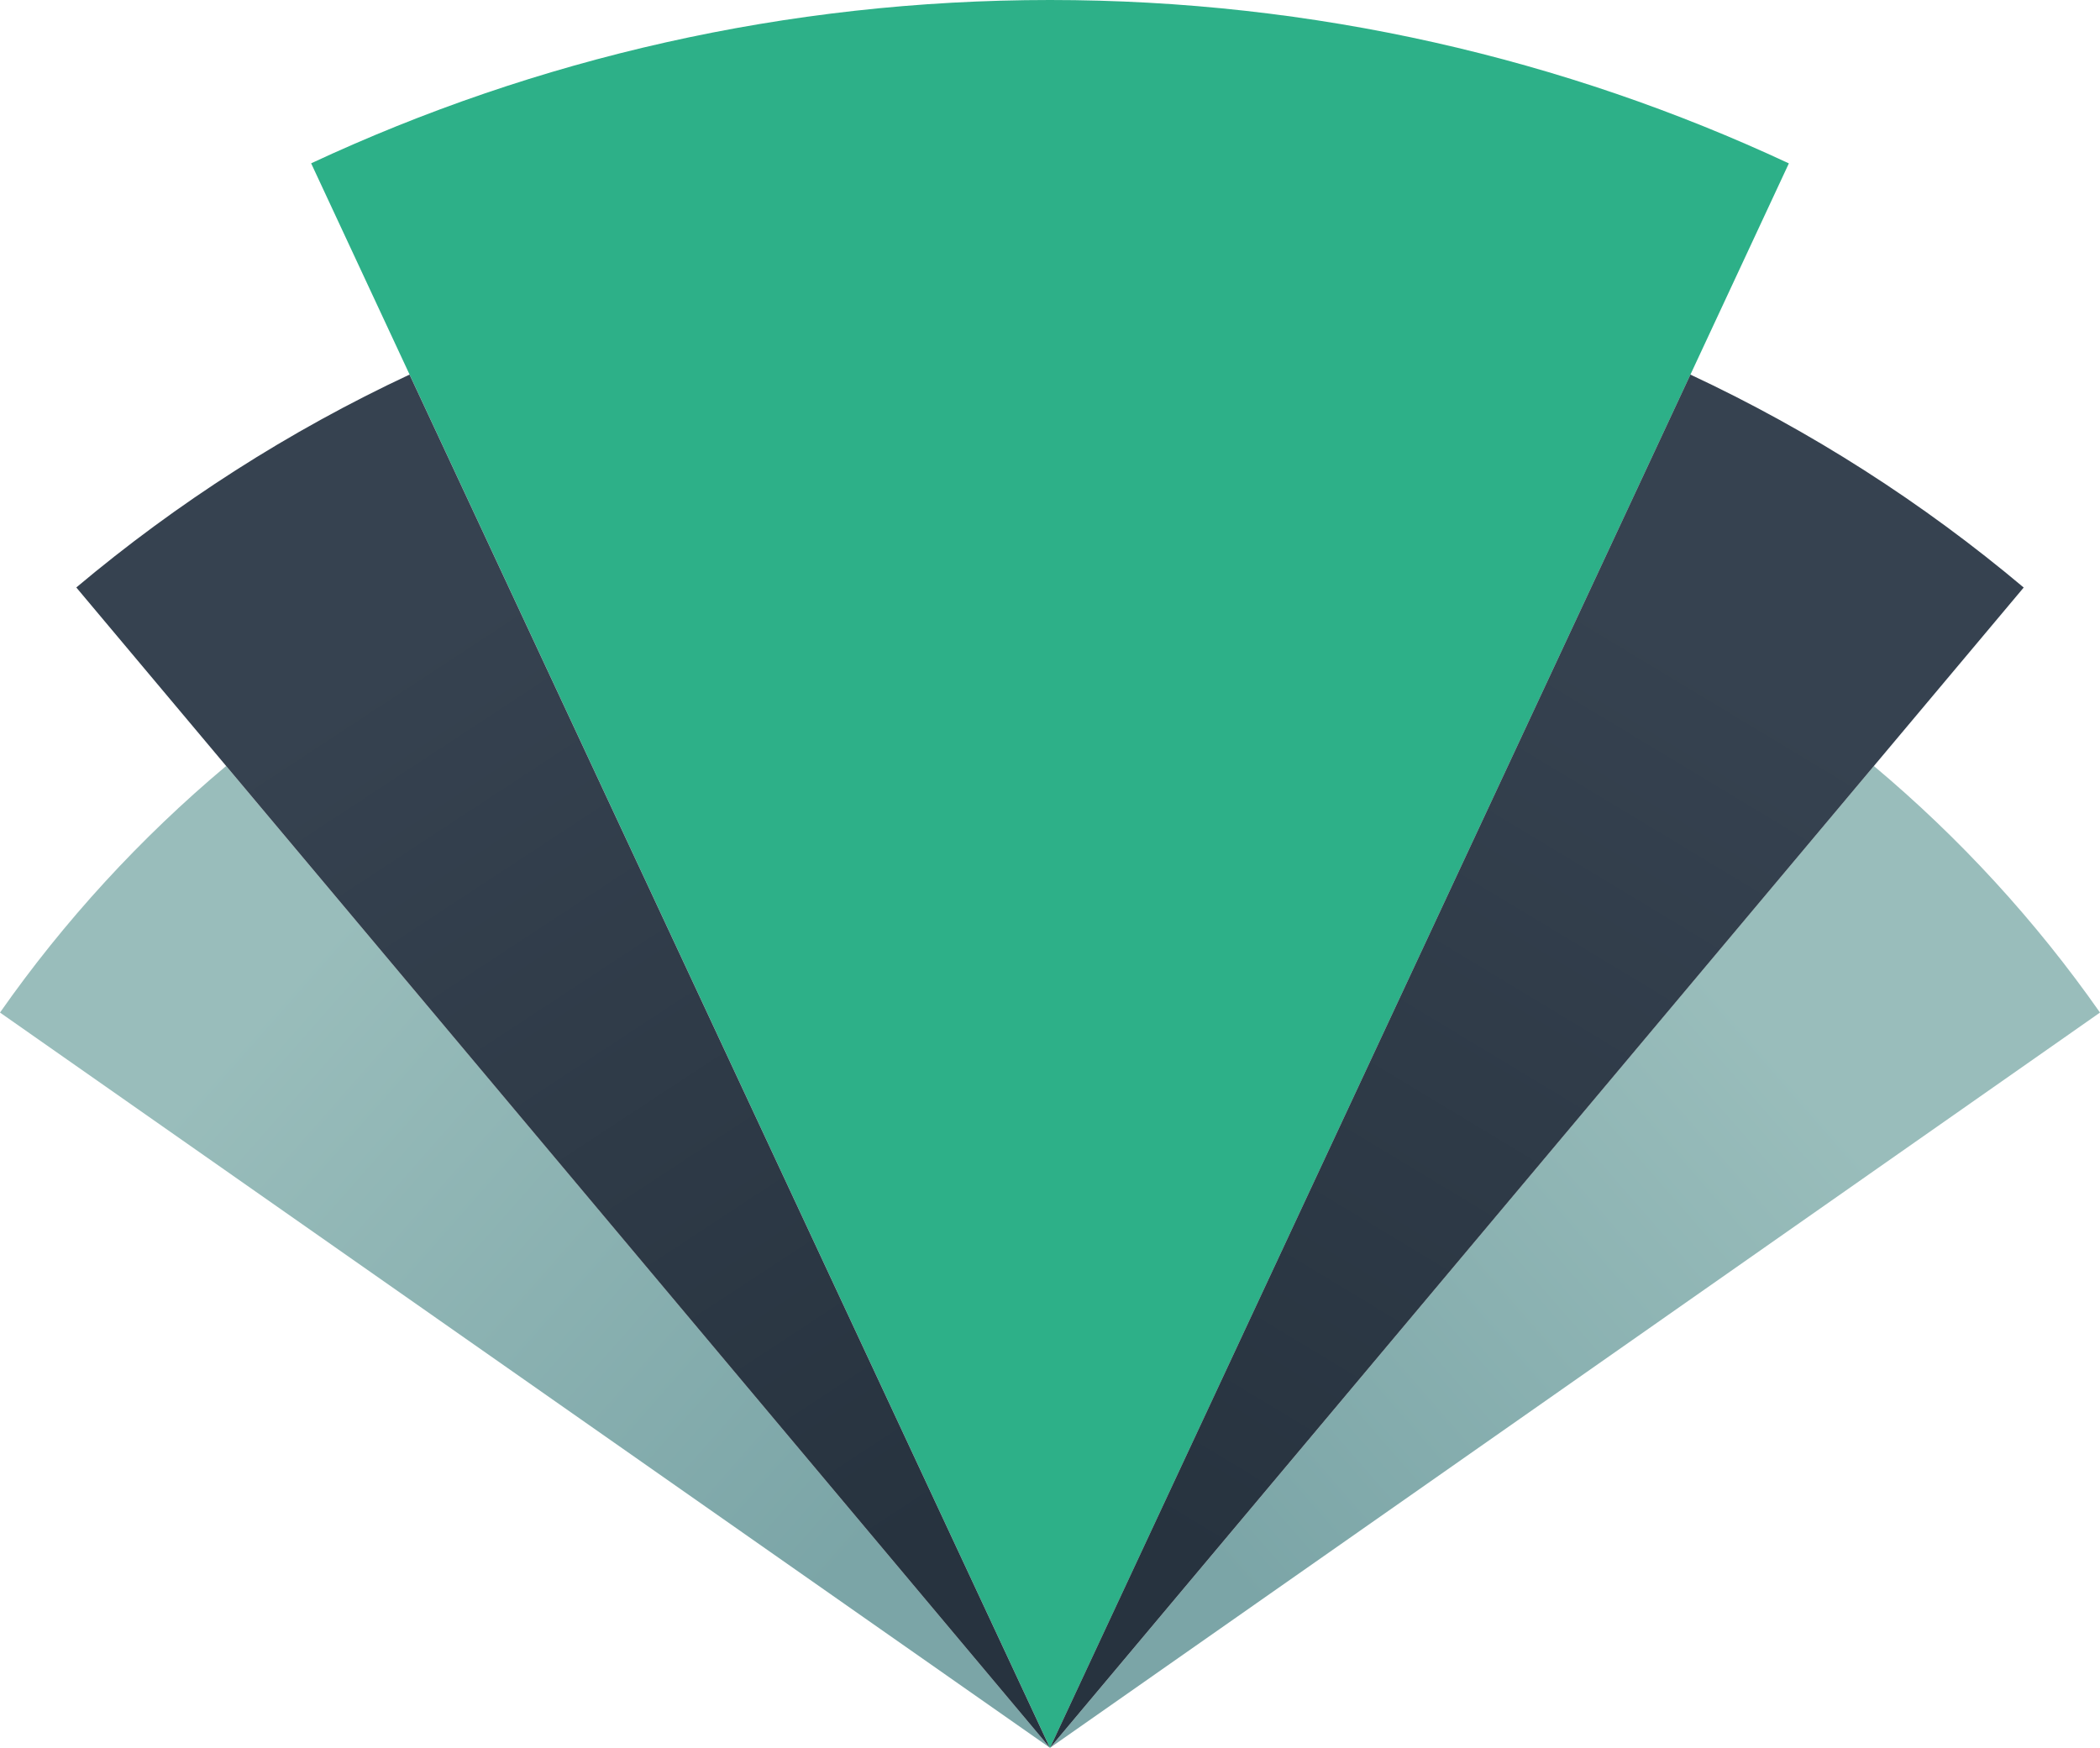
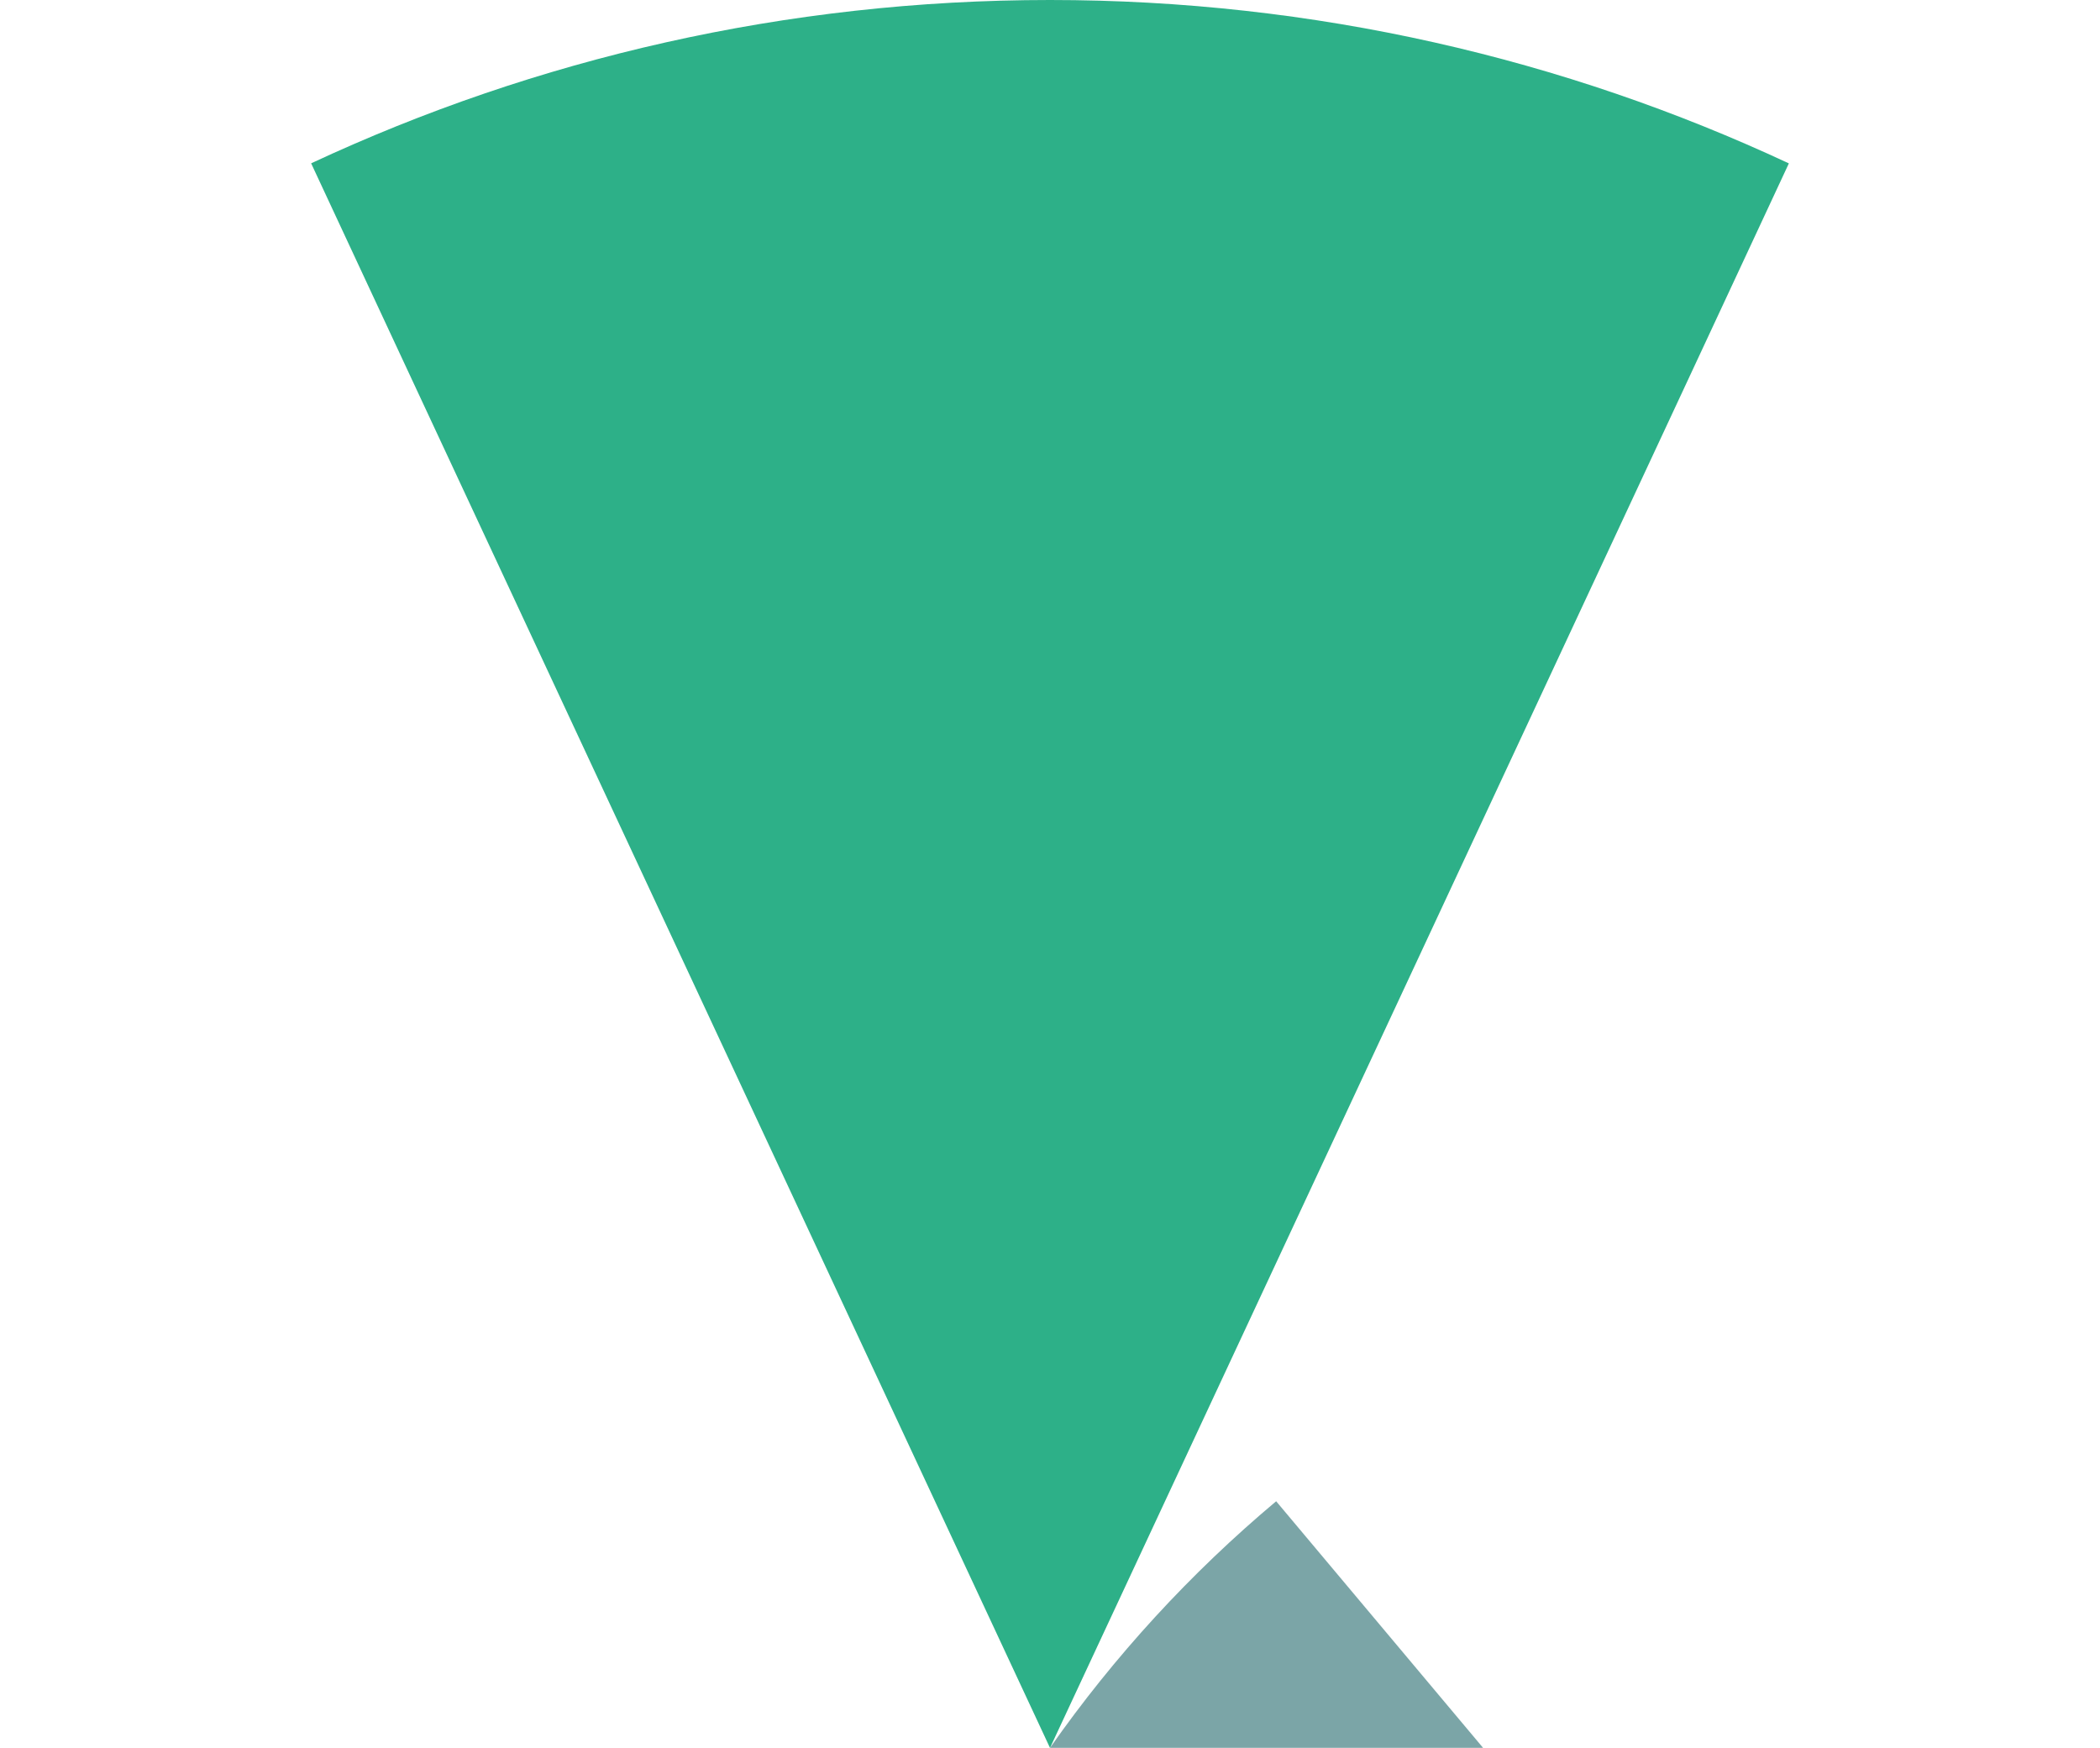
<svg xmlns="http://www.w3.org/2000/svg" xmlns:xlink="http://www.w3.org/1999/xlink" id="Camada_2" data-name="Camada 2" viewBox="0 0 328.9 273.75">
  <defs>
    <style>
      .cls-1 {
        fill: url(#New_Gradient_Swatch_copy_2);
      }

      .cls-2 {
        fill: url(#New_Gradient_Swatch_copy_2-2);
      }

      .cls-3 {
        fill: #2db088;
      }

      .cls-4 {
        fill: url(#New_Gradient_Swatch_copy-2);
      }

      .cls-5 {
        fill: url(#New_Gradient_Swatch_copy);
      }
    </style>
    <linearGradient id="New_Gradient_Swatch_copy_2" data-name="New Gradient Swatch copy 2" x1="135.01" y1="242.48" x2="40.11" y2="158.99" gradientUnits="userSpaceOnUse">
      <stop offset="0" stop-color="#7ba5a7" />
      <stop offset="1" stop-color="#99bdbb" />
    </linearGradient>
    <linearGradient id="New_Gradient_Swatch_copy_2-2" data-name="New Gradient Swatch copy 2" x1="190.43" y1="244.64" x2="279.85" y2="166.62" xlink:href="#New_Gradient_Swatch_copy_2" />
    <linearGradient id="New_Gradient_Swatch_copy" data-name="New Gradient Swatch copy" x1="188.3" y1="245.32" x2="272.25" y2="106.17" gradientUnits="userSpaceOnUse">
      <stop offset="0" stop-color="#27333f" />
      <stop offset="1" stop-color="#364250" />
    </linearGradient>
    <linearGradient id="New_Gradient_Swatch_copy-2" data-name="New Gradient Swatch copy" x1="145.83" y1="239.52" x2="57.77" y2="105.38" xlink:href="#New_Gradient_Swatch_copy" />
  </defs>
  <g id="Camada_1-2" data-name="Camada 1">
    <g>
      <path id="PRIMARIO" class="cls-3" d="M280.17,25.59l-15.42,33.09-15.44,33.11-84.86,181.97L79.59,91.78l-15.44-33.11-15.42-33.09C83.88,9.18,123.1,0,164.45,0s80.57,9.18,115.72,25.59Z" />
-       <path id="TER_ESQ" data-name="TER ESQ" class="cls-1" d="M164.45,273.75L0,158.59c10.07-14.38,22.01-27.37,35.42-38.62l129.03,153.77Z" />
-       <path id="TER_DIR" data-name="TER DIR" class="cls-2" d="M328.9,158.59l-164.45,115.16L293.48,119.97c13.41,11.24,25.35,24.24,35.42,38.62Z" />
-       <path id="SEC_DIR" data-name="SEC DIR" class="cls-5" d="M316.95,92.02l-23.47,27.96-129.03,153.77L249.31,91.78l15.44-33.11c18.89,8.83,36.41,20.07,52.19,33.34Z" />
-       <path id="SEC_ESQ" data-name="SEC ESQ" class="cls-4" d="M164.45,273.75L35.42,119.97l-23.47-27.96c15.79-13.27,33.31-24.51,52.19-33.34l15.44,33.11,84.86,181.97Z" />
+       <path id="TER_ESQ" data-name="TER ESQ" class="cls-1" d="M164.45,273.75c10.07-14.38,22.01-27.37,35.42-38.62l129.03,153.77Z" />
    </g>
  </g>
</svg>